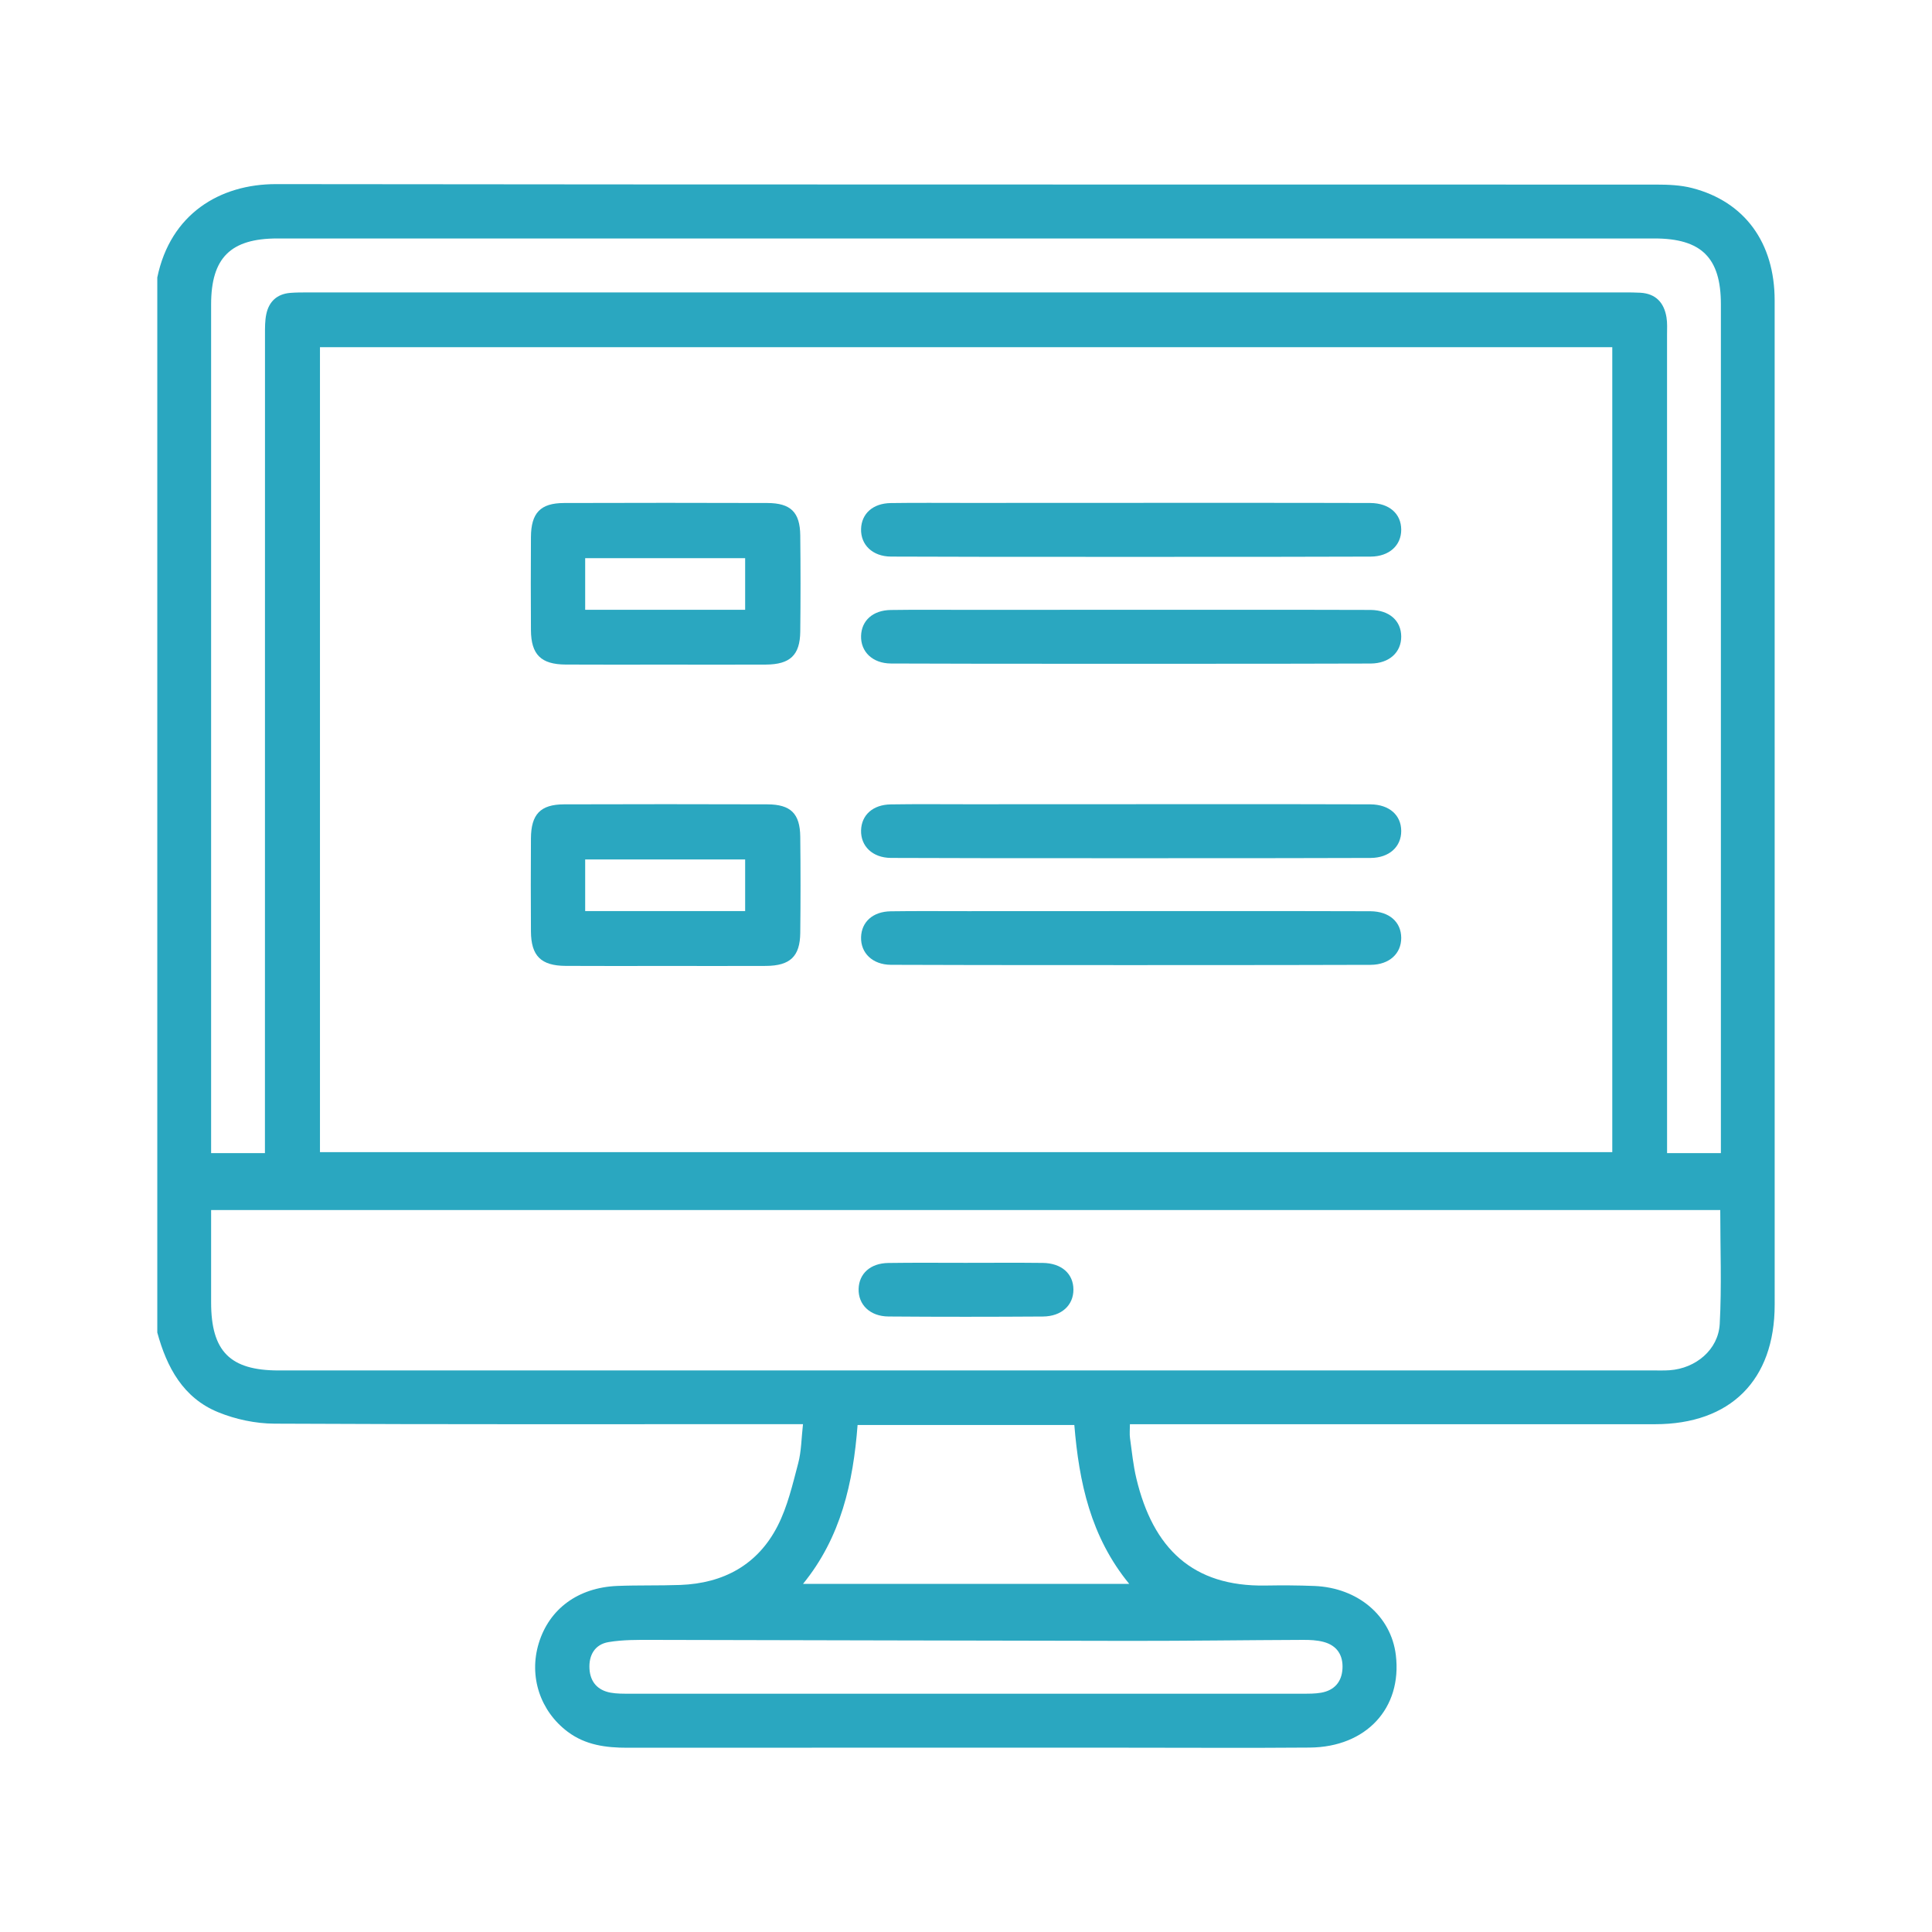
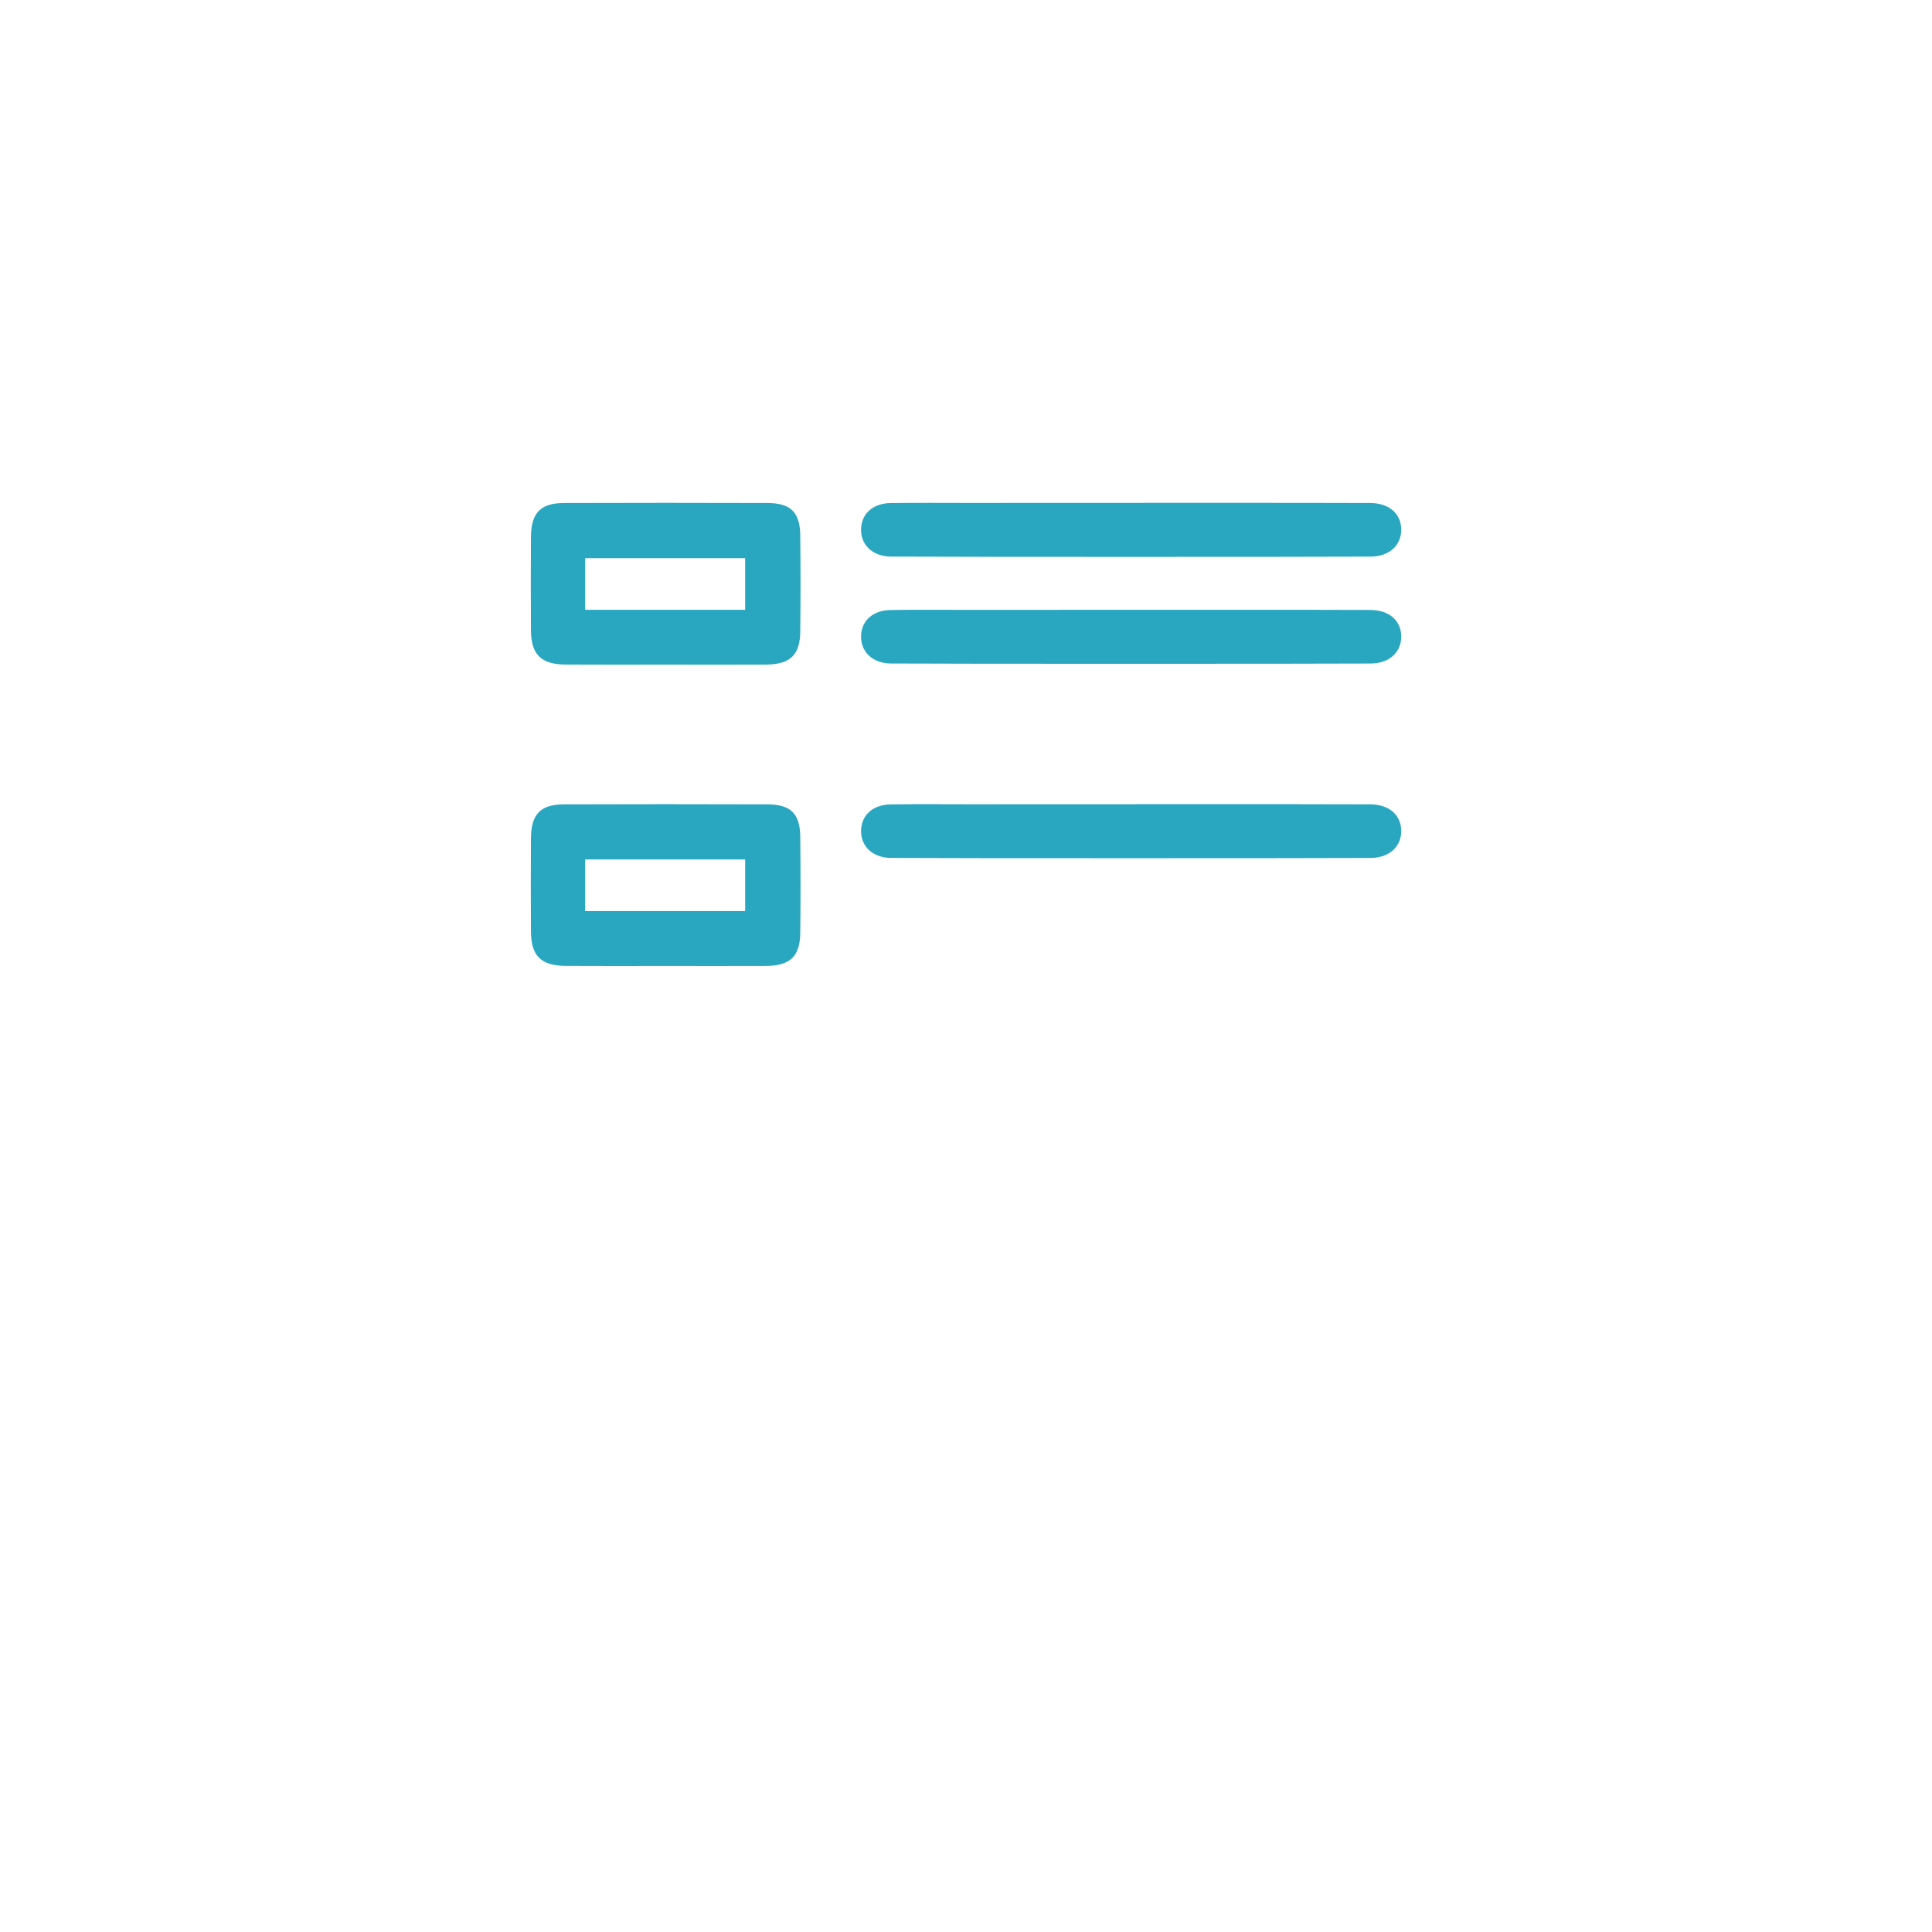
<svg xmlns="http://www.w3.org/2000/svg" version="1.1" id="Layer_1" x="0px" y="0px" viewBox="0 0 700 700" style="enable-background:new 0 0 700 700;" xml:space="preserve">
  <style type="text/css">
	.st0{fill:#2AA7C0;stroke:#2AA7C0;stroke-width:1.448;stroke-miterlimit:10;}
	.st1{fill:#2AA7C0;}
	.st2{fill:#2AA7C0;stroke:#2AA7C0;stroke-width:0.766;stroke-miterlimit:10;}
	.st3{fill:#F6F6F6;}
	.st4{fill:#2AA7C0;stroke:#2AA7C0;stroke-miterlimit:10;}
	.st5{fill:#2AA7C0;stroke:#2AA7C0;stroke-width:0.5;stroke-miterlimit:10;}
</style>
  <g>
-     <path class="st1" d="M56.99,482.8c0-127.43,0-254.85,0-382.28c4.76-22.97,22.61-33.84,43.06-33.81   c166.68,0.21,333.36,0.11,500.04,0.17c4.35,0,8.85,0.18,13.02,1.26c19.04,4.92,29.88,19.82,29.88,40.72   c0.02,121.29,0.01,242.58,0.01,363.87c0,27.33-16,43.29-43.38,43.29c-61.03,0.01-122.05,0-183.08,0c-2.24,0-4.49,0-7.15,0   c0,2.04-0.17,3.55,0.03,5c0.68,4.9,1.16,9.86,2.31,14.66c6.05,25.34,20.39,39.23,46.77,38.79c5.91-0.1,11.83-0.08,17.73,0.16   c15.82,0.64,27.81,10.9,29.51,25.05c2.31,19.21-10.71,33.34-31.23,33.5c-22.12,0.18-44.24,0.04-66.37,0.04   c-60.26,0-120.53-0.02-180.79,0.02c-7.78,0.01-15.21-0.95-21.65-5.78c-10.02-7.51-14.15-20.1-10.5-32.07   c3.78-12.43,14.23-20.18,28.39-20.77c7.62-0.31,15.26-0.08,22.88-0.36c15.71-0.58,28.12-7.34,35.3-21.43   c3.57-7,5.4-14.96,7.43-22.64c1.17-4.42,1.16-9.15,1.74-14.19c-3.35,0-5.61,0-7.88,0c-61.22,0-122.44,0.13-183.65-0.18   c-6.84-0.03-14.09-1.57-20.42-4.17C66.36,506.48,60.43,495.41,56.99,482.8z M115.93,125.8c0,97.44,0,194.56,0,291.65   c156.33,0,312.22,0,468.23,0c0-97.43,0-194.4,0-291.65C427.93,125.8,272.03,125.8,115.93,125.8z M76.49,438.42   c0,11.43,0,22.45,0,33.47c0,17.73,6.87,24.65,24.47,24.65c166.09,0,332.18,0,498.28,0c1.91,0,3.82,0.05,5.72-0.08   c9.42-0.66,17.62-7.42,18.13-16.78c0.74-13.63,0.19-27.33,0.19-41.26C441.06,438.42,259.2,438.42,76.49,438.42z M623.51,417.79   c0-2.45,0-4.53,0-6.61c0-100.31,0-200.63,0-300.94c0-16.85-7.05-23.84-24.08-23.84c-166.3-0.01-332.6-0.01-498.9,0   c-16.99,0-24.03,7.01-24.04,23.89c0,100.31,0,200.63,0,300.94c0,2.07,0,4.14,0,6.57c6.63,0,12.82,0,19.5,0c0-2.57,0-4.83,0-7.08   c0-96.5,0-193,0.02-289.5c0-2.47-0.03-4.99,0.47-7.38c0.96-4.58,3.88-7.32,8.67-7.72c2.09-0.17,4.19-0.17,6.29-0.17   c159.05-0.01,318.11-0.01,477.16,0c1.91,0,3.82,0,5.72,0.11c5.63,0.33,8.61,3.62,9.48,8.93c0.34,2.05,0.2,4.18,0.2,6.28   c0.01,96.5,0.01,193,0.01,289.5c0,2.25,0,4.5,0,7.03C610.73,417.79,616.92,417.79,623.51,417.79z M389.25,516.31   c-26.32,0-52.16,0-78.53,0c-1.6,20.82-5.99,40.65-19.77,57.56c39.66,0,78.61,0,118.19,0C395.13,556.77,390.96,537.01,389.25,516.31   z M349.42,613.67c40.82,0,81.64,0.01,122.46-0.01c2.28,0,4.61,0.03,6.84-0.37c4.71-0.85,7.39-3.87,7.68-8.62   c0.3-4.97-1.99-8.51-6.9-9.79c-2.36-0.62-4.9-0.73-7.35-0.72c-20.98,0.08-41.95,0.38-62.93,0.36c-57.6-0.06-115.2-0.27-172.8-0.36   c-5.32-0.01-10.72-0.08-15.93,0.8c-4.96,0.83-7.21,4.74-6.91,9.71c0.29,4.75,2.97,7.77,7.68,8.62c2.23,0.4,4.56,0.37,6.84,0.37   C268.55,613.68,308.99,613.67,349.42,613.67z" />
-     <path class="st1" d="M349.83,457.55c9.33,0,18.65-0.08,27.98,0.03c6.81,0.08,11.09,3.91,11.11,9.64c0.02,5.68-4.28,9.73-11.06,9.78   c-18.65,0.12-37.31,0.14-55.96-0.01c-6.7-0.05-10.97-4.3-10.81-10c0.16-5.55,4.27-9.3,10.76-9.39   C331.18,457.46,340.51,457.55,349.83,457.55z" />
    <g>
      <path class="st1" d="M350.72,220.96c9.33,0,136.53-0.08,145.86,0.03c6.81,0.08,11.09,3.91,11.11,9.64    c0.02,5.68-4.28,9.73-11.06,9.78c-18.65,0.12-155.19,0.14-173.84-0.01c-6.7-0.05-10.97-4.3-10.81-10    c0.16-5.55,4.27-9.3,10.76-9.39C332.07,220.87,341.39,220.96,350.72,220.96z" />
-       <path class="st1" d="M350.72,330.13c9.33,0,136.53-0.08,145.86,0.03c6.81,0.08,11.09,3.91,11.11,9.64    c0.02,5.68-4.28,9.73-11.06,9.78c-18.65,0.12-155.19,0.14-173.84-0.01c-6.7-0.05-10.97-4.3-10.81-10    c0.16-5.55,4.27-9.3,10.76-9.39C332.07,330.04,341.39,330.14,350.72,330.13z" />
      <path class="st1" d="M350.72,291.4c9.33,0,136.53-0.08,145.86,0.03c6.81,0.08,11.09,3.91,11.11,9.64    c0.02,5.68-4.28,9.73-11.06,9.78c-18.65,0.12-155.19,0.14-173.84-0.01c-6.7-0.05-10.97-4.3-10.81-10    c0.16-5.55,4.27-9.3,10.76-9.39C332.07,291.3,341.39,291.4,350.72,291.4z" />
      <path class="st1" d="M350.72,182.22c9.33,0,136.53-0.08,145.86,0.03c6.81,0.08,11.09,3.91,11.11,9.64    c0.02,5.68-4.28,9.73-11.06,9.78c-18.65,0.12-155.19,0.14-173.84-0.01c-6.7-0.05-10.97-4.3-10.81-10    c0.16-5.55,4.27-9.3,10.76-9.39C332.07,182.13,341.39,182.23,350.72,182.22z" />
      <path class="st1" d="M240.95,240.8c-12,0-24,0.06-35.99-0.02c-8.95-0.05-12.53-3.61-12.59-12.47c-0.07-11.24-0.07-22.47,0-33.71    c0.05-8.75,3.42-12.32,11.98-12.35c24.57-0.08,49.14-0.08,73.7,0c8.45,0.03,11.81,3.35,11.9,11.75c0.13,11.62,0.13,23.24,0,34.85    c-0.1,8.51-3.67,11.88-12.43,11.94C265.33,240.86,253.14,240.8,240.95,240.8z M212.02,220.93c19.65,0,38.77,0,57.96,0    c0-6.53,0-12.68,0-18.7c-19.58,0-38.69,0-57.96,0C212.02,208.58,212.02,214.45,212.02,220.93z" />
      <path class="st1" d="M240.95,349.98c-12,0-24,0.06-35.99-0.02c-8.95-0.05-12.53-3.61-12.59-12.47c-0.07-11.24-0.07-22.47,0-33.71    c0.05-8.75,3.42-12.32,11.98-12.35c24.57-0.08,49.14-0.08,73.7,0c8.45,0.03,11.81,3.35,11.9,11.75c0.13,11.62,0.13,23.24,0,34.85    c-0.1,8.51-3.67,11.88-12.43,11.94C265.33,350.03,253.14,349.98,240.95,349.98z M212.02,330.1c19.65,0,38.77,0,57.96,0    c0-6.53,0-12.68,0-18.7c-19.58,0-38.69,0-57.96,0C212.02,317.76,212.02,323.63,212.02,330.1z" />
    </g>
  </g>
</svg>